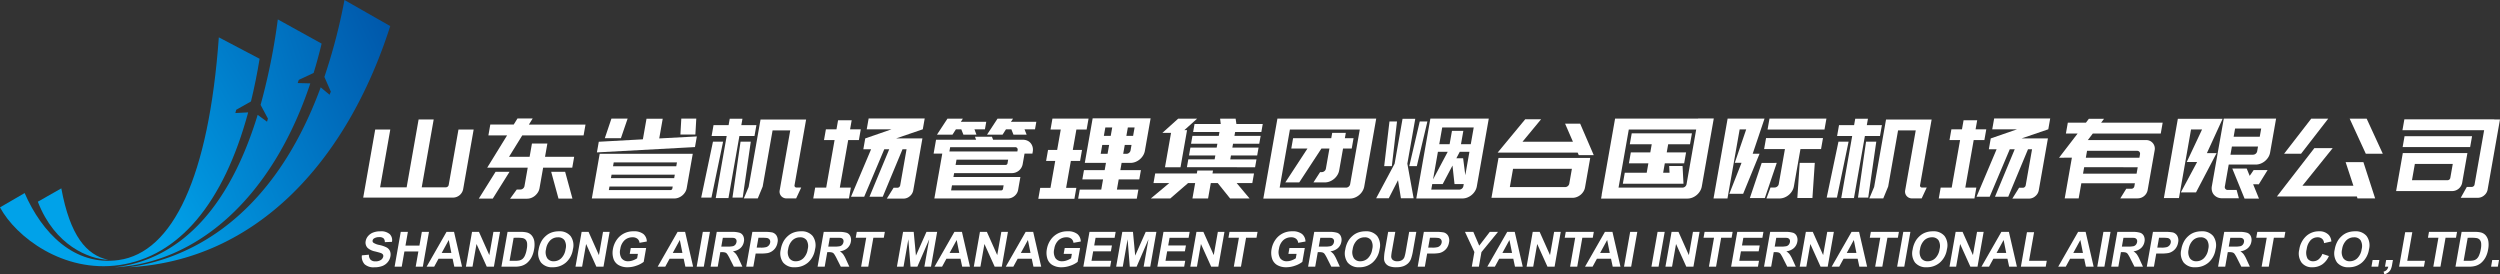
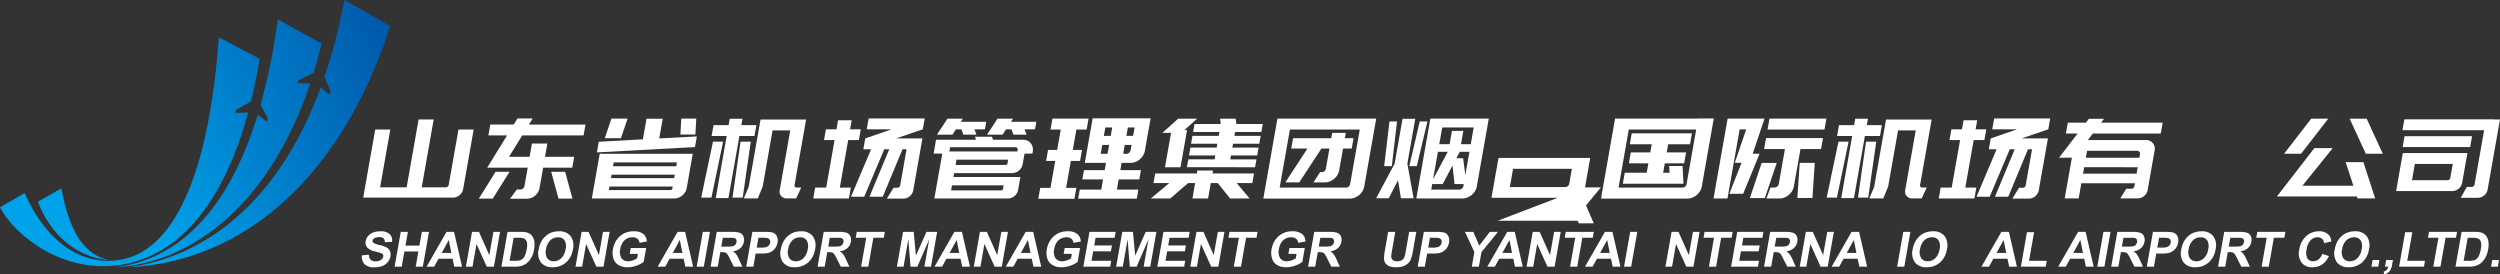
<svg xmlns="http://www.w3.org/2000/svg" xmlns:xlink="http://www.w3.org/1999/xlink" width="718" height="78.813" viewBox="0 0 718 78.813">
  <rect x="0" y="0" width="718" height="78.813" fill="#333333" stroke="none" />
  <defs>
    <linearGradient id="linear-gradient" x1="-0.227" y1="0.911" x2="5.085" y2="-1.533" gradientUnits="objectBoundingBox">
      <stop offset="0.3" stop-color="#00a2e9" />
      <stop offset="1" stop-color="#0057aa" />
    </linearGradient>
    <linearGradient id="linear-gradient-2" x1="0.026" y1="0.84" x2="1.538" y2="0.04" xlink:href="#linear-gradient" />
    <linearGradient id="linear-gradient-3" x1="-0.502" y1="0.877" x2="1.391" y2="0.139" xlink:href="#linear-gradient" />
    <linearGradient id="linear-gradient-4" x1="-0.435" y1="0.924" x2="1.065" y2="0.239" xlink:href="#linear-gradient" />
  </defs>
  <g id="组_656" data-name="组 656" transform="translate(-42.511 -24.654)">
    <g id="组_652" data-name="组 652" transform="translate(42.511 24.654)">
      <g id="组_651" data-name="组 651">
        <path id="路径_643" data-name="路径 643" d="M60.12,78.738l-6.741,3.834c4.857,12.62,14.682,16.476,20.248,16.694C67.3,97.926,62.63,92.32,60.12,78.738Z" transform="translate(-42.511 -24.642)" fill="url(#linear-gradient)" />
        <path id="路径_644" data-name="路径 644" d="M110.109,57.119l.242-.933,4.24-2.394q1.42-5.8,2.481-12.255l-11.711-6.157C102.475,75.385,92.2,97.148,76.6,99.34c-12.775,1.8-22.033-7.808-27.014-19.239l-7.073,4.112c4.569,8.5,18.2,18.894,34.287,16.564,17.054-2.469,29.911-17.7,36.987-43.849Z" transform="translate(-42.511 -24.654)" fill="url(#linear-gradient-2)" />
        <path id="路径_645" data-name="路径 645" d="M128.009,48.508l.314-.911,4.257-1.987c.832-2.716,1.6-5.52,2.3-8.431L122.3,30.224a180.552,180.552,0,0,1-4.947,24.555l2.109,3.942-.261.887-2.687-1.971c-9.589,31.376-25.9,42.048-41.182,43.807,23.056-1.248,45.021-19.018,56.3-52.844Z" transform="translate(-42.511 -24.654)" fill="url(#linear-gradient-3)" />
        <path id="路径_646" data-name="路径 646" d="M141.445,24.654a164.8,164.8,0,0,1-5.767,22.092l1.848,4.228-.367.891-2.543-2.127c-15.5,42.162-42.954,50.017-55.168,51.673,36.893-1.933,62.792-30.692,75.139-69.265Z" transform="translate(-42.511 -24.654)" fill="url(#linear-gradient-4)" />
      </g>
    </g>
    <g id="组_653" data-name="组 653" transform="translate(146.824 58.647)">
      <path id="路径_647" data-name="路径 647" d="M151.154,81.4h-4.33l.523-2.96,2.924-16.582h4.33l-2.924,16.582H159.3l3.433-19.478h4.331l-3.434,19.478h6.949a.755.755,0,0,0,.521-.207.8.8,0,0,0,.275-.461l2.807-15.914h4.362L175.524,79.01a3,3,0,0,1-2.845,2.387H151.154Z" transform="translate(-146.824 -58.64)" fill="#fff" />
      <path id="路径_648" data-name="路径 648" d="M184.036,81.683h-4.007l4.817-7.7h4.007Zm11.459-23.01-1.084,1.75h16.256l-.55,3.119H192.5l-3.8,6.143h5.914l.674-3.82h4.428l-.674,3.82h8.37l-.55,3.119H198.5l-1.038,5.888a3.283,3.283,0,0,1-.45,1.178,4.292,4.292,0,0,1-.815.955,3.716,3.716,0,0,1-1.084.652,3.347,3.347,0,0,1-1.222.238h-4.88l1.92-2.641h1.034a1.162,1.162,0,0,0,.761-.286,1.2,1.2,0,0,0,.421-.733l.925-5.251H182.436l5.705-9.262h-5.365l.084-.477.376-2.133.089-.509h6.723l1.084-1.75Zm11.423,23.01H202.91l-2.1-7.7h4.008Z" transform="translate(-146.824 -58.64)" fill="#fff" />
      <path id="路径_649" data-name="路径 649" d="M239.737,78.66a3.263,3.263,0,0,1-.449,1.178,3.969,3.969,0,0,1-.812.939,3.889,3.889,0,0,1-1.082.637,3.347,3.347,0,0,1-1.222.238H212.483l2.261-12.826h26.728Zm-25.254-13.3,12.664-.7,1.044-5.92h4.653l-1,5.665,10.8-.573-.538,3.055-28.161,1.529Zm8.284-6.652-1.932,5.633h-4.621l1.9-5.633Zm12.248,20.529a.555.555,0,0,0,.607-.51l.09-.508H217.549l-.18,1.018Zm1.3-4.424H218.15l-.175.987h18.164Zm-17.54-3.533-.2,1.114h18.163l.2-1.114Zm23.449-7.988h-4.3l.259-4.584h4.3Z" transform="translate(-146.824 -58.64)" fill="#fff" />
      <path id="路径_650" data-name="路径 650" d="M246.818,81.4h-2.942l3.384-16.072h2.908Zm.6-20.814h4.33l.326-1.847h3.653l-.326,1.847h4.331l-.55,3.118H254.85l-3.143,17.824h-3.652L251.2,63.7h-4.33Zm7.761,4.742h2.94L255.8,81.4h-2.941Zm13.254,16.3a1.992,1.992,0,0,1-1.592-.685,1.949,1.949,0,0,1-.411-1.7l3.024-17.155h-5.074l-2.845,16.137-1.408,3.405h-4.008l1.386-3.279,3.418-19.382H274.01l-3.327,18.874a.53.53,0,0,0,.126.477.608.608,0,0,0,.467.192H272.6l-1.454,3.118h-2.715Z" transform="translate(-146.806 -58.64)" fill="#fff" />
      <path id="路径_651" data-name="路径 651" d="M283.681,78.533h3.168l-.55,3.119H276.054l.55-3.119h3.167l2.408-13.654h-3.038l.544-3.087h3.038l.461-2.611h3.91l-.461,2.611h3.07l-.544,3.087h-3.07ZM306.954,64.4h.452l-2.627,14.9a2.811,2.811,0,0,1-.991,1.686,2.731,2.731,0,0,1-1.821.7h-4.783l1.939-3.118h1.1a.755.755,0,0,0,.521-.207.851.851,0,0,0,.282-.493L302.85,67.52h-1.164L296.02,81.142h-3.814l5.666-13.622H296.45l-5.763,13.622H286.9l5.764-13.622h-2.23l.549-3.119,7.539-2.609h-7.111l.55-3.119h16.1l-.55,3.119h-.032L299.844,64.4h7.11Z" transform="translate(-146.8 -58.64)" fill="#fff" />
      <path id="路径_652" data-name="路径 652" d="M336.264,64.783a3.058,3.058,0,0,1,1.294.27,2.624,2.624,0,0,1,.953.734,2.888,2.888,0,0,1,.536,1.081,3.042,3.042,0,0,1,.042,1.321l-.1.573h-2.261l-.309,1.75-.242,1.368a3.137,3.137,0,0,1-2.959,2.483H316.509l-.2,1.114h19.229l-.084.478-.337,1.91-.235,1.337a2.749,2.749,0,0,1-.363.955,3.125,3.125,0,0,1-.671.778,3.077,3.077,0,0,1-.9.526,2.857,2.857,0,0,1-1.02.191h-21.1l.41-2.323.258-1.464.421-2.388.2-1.114.416-2.356.264-1.5.309-1.75h-2.489l.7-3.979H322.82l-.333-.859h4.879l.333.859Zm-10.913-2.991h-3.006l.571,1.528h-3.749l-.6-1.528h-1.551l-.981,1.528h-4.46l3.006-4.584h4.428l-.577.892h7.3Zm-9.985,5.124-.218,1.241h19.52l.072-.413a.672.672,0,0,0-.694-.828h-18.68Zm.526,10.949-.258,1.464H329.95a.555.555,0,0,0,.607-.509l.169-.955Zm16.13-7.353H317.188l-.264,1.5H331.24a.555.555,0,0,0,.608-.508Zm1.4-11.776-.609.892h7.3l-.381,2.164h-3.006l.6,1.528h-3.781l-.6-1.528h-1.55l-.981,1.528h-4.46l3.006-4.584Z" transform="translate(-146.794 -58.64)" fill="#fff" />
      <path id="路径_653" data-name="路径 653" d="M344.737,58.7h10.375l-.556,3.151h-2.942l-1.033,5.856h2.651l-.556,3.151h-2.65L348.662,78.6H351.6l-.556,3.151H340.674l.556-3.151h2.94l1.363-7.734h-2.617l.556-3.151h2.617l1.033-5.856h-2.94Zm24.221,23.011H352.12l.46-2.61h6.173l.517-2.928h-5.948l.472-2.673h5.946l.366-2.069h-6.077l2.256-12.795H372.93l-1.639,9.294a3.92,3.92,0,0,1-.515,1.368,4.506,4.506,0,0,1-2.219,1.863,3.942,3.942,0,0,1-1.438.27H364.6l-.365,2.069h5.914l-.471,2.673h-5.914l-.517,2.928h6.173Zm-8.392-12.889.449-2.547h-1.972l-.449,2.547Zm-.636-7.575-.427,2.418h1.972l.427-2.418Zm7.516,5.028h-1.939l-.449,2.547h.937a1.158,1.158,0,0,0,.762-.287,1.2,1.2,0,0,0,.42-.732Zm.887-5.028h-1.939l-.427,2.418h1.939Z" transform="translate(-146.788 -58.64)" fill="#fff" />
      <path id="路径_654" data-name="路径 654" d="M390.7,74.46H402.62l-.488,2.768H397.64l3.712,4.424h-5.591l-3.551-4.424h-2l-.78,4.424h-4.492l.78-4.424h-2.036l-5.111,4.424h-5.591l5.3-4.424h-4.524l.488-2.768H386.2l.146-.829h4.492Zm-4.434-15.724-3.649,3.278h.776l-1.88,10.662h-4.46l1.739-9.866H376.3l4.532-4.074Zm11.3,1.528h7.562l-.4,2.291h-7.529l-.2,1.114h7.53l-.4,2.259h-7.53l-.2,1.116h7.53l-.4,2.258H396l-.2,1.115h7.53l-.4,2.259H383.35l.4-2.259h7.563l.2-1.115h-7.562l.4-2.258H391.9l.2-1.116h-7.563l.4-2.259H392.5l.2-1.114h-7.562l.4-2.291h7.531l-.183-1.528h4.46Z" transform="translate(-146.782 -58.64)" fill="#fff" />
      <path id="路径_655" data-name="路径 655" d="M409.425,81.683h-4.136L409.341,58.7h28.375l-3.435,19.479a3.9,3.9,0,0,1-.516,1.368,4.509,4.509,0,0,1-2.218,1.863,3.957,3.957,0,0,1-1.438.269H409.425Zm.556-3.15h19.035a1.2,1.2,0,0,0,.794-.286,1.15,1.15,0,0,0,.414-.7l2.768-15.692H412.923ZM428.186,67.3l-1.1,6.238a3.93,3.93,0,0,1-.516,1.369,4.516,4.516,0,0,1-2.219,1.861,3.909,3.909,0,0,1-1.437.271h-3.233l1.912-2.959h.454a1.205,1.205,0,0,0,.793-.287,1.163,1.163,0,0,0,.415-.7l1.021-5.792h-2.3l-6.372,9.739H411.6l6.37-9.739H413.32l.521-2.961H424.8l.269-1.527h3.91l-.269,1.527H431.2l-.522,2.961Z" transform="translate(-146.776 -58.64)" fill="#fff" />
      <path id="路径_656" data-name="路径 656" d="M448.451,81.588H444.8l-.831-5.188-2.66,5.188h-3.619l5.306-9.93,2.272-12.891h3.653l-2.273,12.891Zm-8.456-9.23,1.518-12.826h2.165l-1.486,12.826Zm9.372,0H447.2l3.005-12.826h2.2ZM453.262,58.7h16.773l-3.43,19.447a3.948,3.948,0,0,1-.515,1.369,4.527,4.527,0,0,1-2.219,1.861,3.942,3.942,0,0,1-1.438.271H449.216Zm8.3,20.4a1.224,1.224,0,0,0,1.176-.985l.107-.606h-2.651l-.581-5.315L456.8,77.514h-3.005l-.281,1.591Zm-3.321-10.852h-2.812l-1.4,7.924Zm-1.577-7-.848,4.805h2.973l.674-3.818h3.264l-.673,3.818h2.811l.848-4.805Zm7.814,7h-2.779l-.973,1.845h1.94l.628,4.87Z" transform="translate(-146.77 -58.64)" fill="#fff" />
-       <path id="路径_657" data-name="路径 657" d="M497.673,78.469a3.311,3.311,0,0,1-.451,1.178,3.964,3.964,0,0,1-.811.939,3.9,3.9,0,0,1-1.082.636,3.324,3.324,0,0,1-1.222.239H470.8l.544-3.087.926-5.251.067-.382L472.825,70h26.34l-.011.063-.539,3.056Zm-25.1-9.994,7.927-9.58h4.556l-5.341,6.461H494.2l-2.252-5.188h4.33l3.9,9.04h-4.3l-.324-.733H472.578ZM493.9,73.123h-16.9l-.926,5.251h15.9a1.15,1.15,0,0,0,.762-.288,1.191,1.191,0,0,0,.42-.731Z" transform="translate(-146.765 -58.64)" fill="#fff" />
+       <path id="路径_657" data-name="路径 657" d="M497.673,78.469a3.311,3.311,0,0,1-.451,1.178,3.964,3.964,0,0,1-.811.939,3.9,3.9,0,0,1-1.082.636,3.324,3.324,0,0,1-1.222.239H470.8l.544-3.087.926-5.251.067-.382L472.825,70h26.34l-.011.063-.539,3.056Zh4.556l-5.341,6.461H494.2l-2.252-5.188h4.33l3.9,9.04h-4.3l-.324-.733H472.578ZM493.9,73.123h-16.9l-.926,5.251h15.9a1.15,1.15,0,0,0,.762-.288,1.191,1.191,0,0,0,.42-.731Z" transform="translate(-146.765 -58.64)" fill="#fff" />
      <path id="路径_658" data-name="路径 658" d="M510.789,58.7h19.358l.005-.031h4.492l-3.439,19.51a3.925,3.925,0,0,1-.517,1.368,4.506,4.506,0,0,1-2.219,1.863,3.948,3.948,0,0,1-1.437.269H502.276l.2-1.113h-.031L506.3,58.7h4.492Zm-.556,3.151-2.941,16.678h18.356a1.16,1.16,0,0,0,.762-.286,1.2,1.2,0,0,0,.42-.733l2.761-15.659Zm5.147,12.413.477-2.706h-5.591l.556-3.15h5.591l.409-2.324h-6.3l.556-3.15h17.29l-.556,3.15h-6.269l-.409,2.324h5.558l-.556,3.15h-5.558l-.478,2.706h1.842l-.109-1.942h3.845l.267,5.093h-17.42l.555-3.151Z" transform="translate(-146.759 -58.64)" fill="#fff" />
      <path id="路径_659" data-name="路径 659" d="M542.623,58.7h6.593l-3.4,10.09h1.972l-4.715,11.521H539.1l3.51-8.911h-1.939l3.273-9.581h-1.875l-3.5,19.829h-4.007L538.616,58.7h4.007Zm10.1,12.731L549.3,81.525H545l3.4-10.09Zm12.724-3.978h-5.914l-1.886,10.694a3.948,3.948,0,0,1-.515,1.369,4.516,4.516,0,0,1-.957,1.113,4.424,4.424,0,0,1-1.262.748,3.943,3.943,0,0,1-1.438.271h-3.717l1.17-3.15h1.163a1.227,1.227,0,0,0,.779-.287,1.133,1.133,0,0,0,.429-.7l1.774-10.057h-5.979l.556-3.151H566ZM550.638,58.7h16.353l-.556,3.151H550.083Zm12.328,22.821h-4.33l.681-10.09h4.33Z" transform="translate(-146.753 -58.64)" fill="#fff" />
      <path id="路径_660" data-name="路径 660" d="M570,81.4h-2.942l3.384-16.072h2.908Zm.6-20.814h4.33l.326-1.847h3.653l-.326,1.847h4.331l-.55,3.118h-4.331l-3.143,17.824H571.24L574.383,63.7h-4.331Zm7.761,4.742h2.94L578.987,81.4h-2.941Zm13.254,16.3a1.992,1.992,0,0,1-1.592-.685,1.952,1.952,0,0,1-.411-1.7l3.024-17.155h-5.074l-2.845,16.137-1.408,3.405H579.3l1.386-3.279,3.418-19.382H597.2l-3.327,18.874a.53.53,0,0,0,.126.477.608.608,0,0,0,.467.192h1.325l-1.454,3.118h-2.715Z" transform="translate(-146.747 -58.64)" fill="#fff" />
      <path id="路径_661" data-name="路径 661" d="M606.865,78.533h3.168l-.55,3.119H599.238l.55-3.119h3.167l2.408-13.654h-3.038l.544-3.087h3.038l.46-2.611h3.91l-.46,2.611h3.07l-.544,3.087h-3.07ZM630.138,64.4h.453l-2.627,14.9a2.817,2.817,0,0,1-.992,1.686,2.731,2.731,0,0,1-1.821.7h-4.783l1.94-3.118h1.1a.752.752,0,0,0,.52-.207.857.857,0,0,0,.282-.493l1.824-10.345H624.87L619.2,81.142H615.39l5.666-13.622h-1.422l-5.763,13.622H610.09l5.763-13.622h-2.23l.55-3.119,7.538-2.609H614.6l.55-3.119h16.095l-.55,3.119h-.032L623.028,64.4h7.11Z" transform="translate(-146.741 -58.64)" fill="#fff" />
      <path id="路径_662" data-name="路径 662" d="M633.783,69.939,639.111,63H635.75l.549-3.12H641.5l.842-1.115h4.363l-.843,1.115h17.679l-.55,3.12H643.474l-1.429,1.877H658.72a2.455,2.455,0,0,1,2.51,2.992L659.356,78.5l-.129.731a2.927,2.927,0,0,1-2.844,2.387h-5.009l1.716-2.769h1.519a.761.761,0,0,0,.521-.207.85.85,0,0,0,.281-.493l.151-.859H640.179l-.763,4.328h-4.008l2.059-11.681Zm22.267,4.584.327-1.847H640.993l-.326,1.847Zm-14.227-6.558-.348,1.974h15.384l.168-.955a.854.854,0,0,0-.161-.731.821.821,0,0,0-.661-.288Z" transform="translate(-146.735 -58.64)" fill="#fff" />
-       <path id="路径_663" data-name="路径 663" d="M668.2,81.525h-4.33l4.013-22.758H680.74l-4.519,9.867H679L673.1,79.9H668.74l4.673-8.722H670.44l4.4-9.357h-3.168ZM684.824,58.7H696.1l-1.718,9.74a3.8,3.8,0,0,1-.512,1.352,4.553,4.553,0,0,1-.953,1.1,4.5,4.5,0,0,1-1.264.748,3.909,3.909,0,0,1-1.437.271h-7.724l-1.107,6.27a.86.86,0,0,0,.162.732.822.822,0,0,0,.662.287h2.552l.647,2.386h-4.849a3.123,3.123,0,0,1-1.326-.27,2.939,2.939,0,0,1-.985-.732,2.624,2.624,0,0,1-.567-1.1,3.226,3.226,0,0,1-.033-1.368L681.075,58.7h3.749Zm4.666,10.377a1.226,1.226,0,0,0,1.176-.988l.241-1.368h-7.5l-.415,2.356Zm1.637,8.5H689.51l1.667,4.1h-4.136l-3.52-8.624h4.137l.856,2.1,1.133-1.655h4.007Zm-6.809-16.009-.415,2.355h7.5l.415-2.355Z" transform="translate(-146.717 -58.64)" fill="#fff" />
      <path id="路径_664" data-name="路径 664" d="M721.174,71.212l3.368,10.408h-5.074l-.163-.541H696.327L707.079,67.2h5.267l-8.688,10.79H718.3l-2.231-6.78Zm-17.9-2.418H698.4l7.784-10.058h4.88Zm18.838-10.058,4.625,10.058h-4.88l-4.626-10.058Z" transform="translate(-146.717 -58.64)" fill="#fff" />
      <path id="路径_665" data-name="路径 665" d="M751.044,68.6l-.1.573L749.669,76.4l-.135.765a2.929,2.929,0,0,1-2.807,2.355H730.568L732.493,68.6h18.551Zm-18.106-9.675H758.76l0,.032H760.4l-3.418,19.382-.129.733a2.769,2.769,0,0,1-1.012,1.7,2.813,2.813,0,0,1-1.833.684h-4.879l1.745-3.12h1.389a.844.844,0,0,0,.534-.19.75.75,0,0,0,.294-.478l2.756-15.626H732.388Zm18.894,7.956H732.441l.55-3.119h19.391ZM745.338,76.4a.792.792,0,0,0,.519-.19.783.783,0,0,0,.277-.479l.707-4.009H735.95l-.825,4.678Z" transform="translate(-146.717 -58.64)" fill="#fff" />
    </g>
    <g id="组_654" data-name="组 654" transform="translate(146.435 91.083)">
      <path id="路径_666" data-name="路径 666" d="M146.444,97.978l2.026-.191a1.986,1.986,0,0,0,.474,1.451,1.91,1.91,0,0,0,1.4.464,2.641,2.641,0,0,0,1.564-.412,1.522,1.522,0,0,0,.671-.964.8.8,0,0,0-.1-.6,1.351,1.351,0,0,0-.66-.432q-.339-.123-1.563-.436a4.614,4.614,0,0,1-2.136-.987,2.2,2.2,0,0,1-.58-2.01,3.025,3.025,0,0,1,.691-1.427,3.515,3.515,0,0,1,1.445-1.011,5.607,5.607,0,0,1,2.057-.348,3.746,3.746,0,0,1,2.727.824,2.456,2.456,0,0,1,.626,2.2l-2.063.088a1.413,1.413,0,0,0-.369-1.106,1.818,1.818,0,0,0-1.237-.338,2.675,2.675,0,0,0-1.46.361.9.9,0,0,0-.435.62.643.643,0,0,0,.2.606A4.561,4.561,0,0,0,151.48,95a8.488,8.488,0,0,1,2.083.718,2.2,2.2,0,0,1,.942,1.015,2.713,2.713,0,0,1,.124,1.591,3.466,3.466,0,0,1-.767,1.607,3.7,3.7,0,0,1-1.567,1.114,6.334,6.334,0,0,1-2.27.364,3.833,3.833,0,0,1-2.8-.875A3.182,3.182,0,0,1,146.444,97.978Z" transform="translate(-146.435 -91.071)" fill="#fff" />
      <path id="路径_667" data-name="路径 667" d="M155.845,101.227l1.761-9.985h2.048l-.693,3.931h4.011l.693-3.931h2.047l-1.761,9.985H161.9l.771-4.366h-4.012l-.77,4.366Z" transform="translate(-146.435 -91.071)" fill="#fff" />
      <path id="路径_668" data-name="路径 668" d="M175.211,101.227h-2.226L172.5,98.96h-4.053l-1.237,2.267h-2.172l5.71-9.985h2.165Zm-3.073-3.951-.743-3.705-2.023,3.705Z" transform="translate(-146.435 -91.071)" fill="#fff" />
      <path id="路径_669" data-name="路径 669" d="M176.318,101.227l1.76-9.985h1.992l2.974,6.668,1.176-6.668h1.9l-1.76,9.985h-2.054l-2.94-6.512-1.148,6.512Z" transform="translate(-146.435 -91.071)" fill="#fff" />
      <path id="路径_670" data-name="路径 670" d="M188.279,91.242h3.743a7.029,7.029,0,0,1,1.9.19,2.7,2.7,0,0,1,1.366.92,3.525,3.525,0,0,1,.683,1.618,7.018,7.018,0,0,1-.084,2.36,7.3,7.3,0,0,1-.686,2.125,5.633,5.633,0,0,1-1.4,1.764,4.479,4.479,0,0,1-1.579.8,6.646,6.646,0,0,1-1.85.212h-3.852Zm1.75,1.689-1.166,6.615h1.529a5.868,5.868,0,0,0,1.255-.1,2.33,2.33,0,0,0,.9-.415,2.7,2.7,0,0,0,.706-.964,7.171,7.171,0,0,0,.529-1.828,5.8,5.8,0,0,0,.106-1.779,1.845,1.845,0,0,0-.41-.967,1.589,1.589,0,0,0-.865-.469,9.05,9.05,0,0,0-1.664-.1Z" transform="translate(-146.435 -91.071)" fill="#fff" />
      <path id="路径_671" data-name="路径 671" d="M197.21,96.3a7.142,7.142,0,0,1,.915-2.562,6.055,6.055,0,0,1,1.186-1.368,5,5,0,0,1,1.469-.9,6.189,6.189,0,0,1,2.255-.4,4.04,4.04,0,0,1,3.345,1.37,4.578,4.578,0,0,1,.674,3.808,6.256,6.256,0,0,1-2,3.783,5.622,5.622,0,0,1-3.81,1.365,4.06,4.06,0,0,1-3.358-1.358A4.5,4.5,0,0,1,197.21,96.3Zm2.121-.069a3.309,3.309,0,0,0,.343,2.571,2.166,2.166,0,0,0,1.865.876,3.088,3.088,0,0,0,2.162-.869,4.5,4.5,0,0,0,1.244-2.605,3.336,3.336,0,0,0-.312-2.561,2.177,2.177,0,0,0-1.881-.845,3.12,3.12,0,0,0-2.191.856A4.446,4.446,0,0,0,199.331,96.227Z" transform="translate(-146.435 -91.071)" fill="#fff" />
      <path id="路径_672" data-name="路径 672" d="M207.795,101.227l1.761-9.985h1.991l2.975,6.668,1.175-6.668h1.9l-1.761,9.985h-2.054l-2.939-6.512-1.148,6.512Z" transform="translate(-146.435 -91.071)" fill="#fff" />
      <path id="路径_673" data-name="路径 673" d="M223.368,97.556l.3-1.682h4.412l-.7,3.977a6.957,6.957,0,0,1-2.055,1.08,7.545,7.545,0,0,1-2.555.466,4.991,4.991,0,0,1-2.657-.656,3.282,3.282,0,0,1-1.446-1.881,5.594,5.594,0,0,1-.126-2.66,6.618,6.618,0,0,1,1.153-2.772,5.737,5.737,0,0,1,2.271-1.859,5.885,5.885,0,0,1,2.516-.5,4.284,4.284,0,0,1,2.812.78,2.85,2.85,0,0,1,.986,2.156l-2.1.374a1.686,1.686,0,0,0-.6-1.161,2.14,2.14,0,0,0-1.4-.426,3.311,3.311,0,0,0-2.282.838,4.183,4.183,0,0,0-1.23,2.487,3.475,3.475,0,0,0,.332,2.667,2.248,2.248,0,0,0,1.946.888,3.927,3.927,0,0,0,1.334-.249,5.582,5.582,0,0,0,1.216-.6l.223-1.267Z" transform="translate(-146.435 -91.071)" fill="#fff" />
      <path id="路径_674" data-name="路径 674" d="M241.574,101.227h-2.226l-.486-2.267h-4.053l-1.237,2.267H231.4l5.71-9.985h2.165ZM238.5,97.276l-.744-3.705-2.023,3.705Z" transform="translate(-146.435 -91.071)" fill="#fff" />
      <path id="路径_675" data-name="路径 675" d="M242.6,101.227l1.761-9.985h2.046l-1.76,9.985Z" transform="translate(-146.435 -91.071)" fill="#fff" />
      <path id="路径_676" data-name="路径 676" d="M246.6,101.227l1.76-9.985h4.31a7.023,7.023,0,0,1,2.314.268,1.811,1.811,0,0,1,1.011.957,2.587,2.587,0,0,1,.165,1.574,3.19,3.19,0,0,1-1,1.856,3.926,3.926,0,0,1-2.169.924,3.657,3.657,0,0,1,.949.837,8.964,8.964,0,0,1,.879,1.621l.9,1.948H253.27l-1.1-2.173a11.073,11.073,0,0,0-.821-1.468,1.222,1.222,0,0,0-.542-.415,3.19,3.19,0,0,0-1.011-.112h-.415l-.734,4.168Zm3.064-5.762h1.514a8.251,8.251,0,0,0,1.862-.123,1.421,1.421,0,0,0,.649-.421,1.543,1.543,0,0,0,.339-.75,1.054,1.054,0,0,0-.13-.815,1.021,1.021,0,0,0-.7-.391q-.243-.034-1.488-.034h-1.6Z" transform="translate(-146.435 -91.071)" fill="#fff" />
      <path id="路径_677" data-name="路径 677" d="M256.824,101.227l1.761-9.985h3.285a11.755,11.755,0,0,1,2.409.149,2.106,2.106,0,0,1,1.287.978,2.758,2.758,0,0,1,.245,1.944,3.737,3.737,0,0,1-.611,1.547,3.562,3.562,0,0,1-1.035.983,3.621,3.621,0,0,1-1.145.475,12.365,12.365,0,0,1-2.148.142h-1.335l-.665,3.767Zm3.511-8.3-.5,2.833h1.12a5.692,5.692,0,0,0,1.645-.156,1.715,1.715,0,0,0,.727-.491,1.572,1.572,0,0,0,.369-.776,1.118,1.118,0,0,0-.167-.9,1.144,1.144,0,0,0-.745-.443,9.779,9.779,0,0,0-1.462-.068Z" transform="translate(-146.435 -91.071)" fill="#fff" />
      <path id="路径_678" data-name="路径 678" d="M266.727,96.3a7.143,7.143,0,0,1,.916-2.562,6.051,6.051,0,0,1,1.185-1.368,5.018,5.018,0,0,1,1.47-.9,6.189,6.189,0,0,1,2.255-.4,4.037,4.037,0,0,1,3.344,1.37,4.575,4.575,0,0,1,.674,3.808,6.255,6.255,0,0,1-2,3.783,5.625,5.625,0,0,1-3.811,1.365,4.059,4.059,0,0,1-3.357-1.358A4.5,4.5,0,0,1,266.727,96.3Zm2.122-.069a3.309,3.309,0,0,0,.342,2.571,2.168,2.168,0,0,0,1.865.876,3.085,3.085,0,0,0,2.162-.869,4.5,4.5,0,0,0,1.245-2.605,3.341,3.341,0,0,0-.312-2.561,2.179,2.179,0,0,0-1.882-.845,3.117,3.117,0,0,0-2.19.856A4.439,4.439,0,0,0,268.849,96.227Z" transform="translate(-146.413 -91.071)" fill="#fff" />
      <path id="路径_679" data-name="路径 679" d="M277.3,101.227l1.761-9.985h4.309a7.023,7.023,0,0,1,2.314.268,1.811,1.811,0,0,1,1.011.957,2.58,2.58,0,0,1,.165,1.574,3.19,3.19,0,0,1-1,1.856,3.926,3.926,0,0,1-2.168.924,3.668,3.668,0,0,1,.948.837,8.955,8.955,0,0,1,.88,1.621l.894,1.948h-2.448l-1.1-2.173a11.234,11.234,0,0,0-.82-1.468,1.233,1.233,0,0,0-.542-.415,3.194,3.194,0,0,0-1.011-.112h-.415l-.735,4.168Zm3.064-5.762h1.515a8.24,8.24,0,0,0,1.861-.123,1.416,1.416,0,0,0,.649-.421,1.525,1.525,0,0,0,.339-.75,1.054,1.054,0,0,0-.13-.815,1.02,1.02,0,0,0-.7-.391q-.243-.034-1.489-.034h-1.6Z" transform="translate(-146.412 -91.071)" fill="#fff" />
      <path id="路径_680" data-name="路径 680" d="M289.8,101.227l1.463-8.3h-3.008l.3-1.689h8.057l-.3,1.689h-3l-1.463,8.3Z" transform="translate(-146.41 -91.071)" fill="#fff" />
      <path id="路径_681" data-name="路径 681" d="M300.08,101.227l1.761-9.985H304.9l.64,6.811,3.02-6.811h3.071l-1.761,9.985h-1.9l1.386-7.86-3.4,7.86h-1.971l-.619-7.86-1.386,7.86Z" transform="translate(-146.407 -91.071)" fill="#fff" />
      <path id="路径_682" data-name="路径 682" d="M321.051,101.227h-2.227l-.485-2.267h-4.053l-1.237,2.267h-2.172l5.71-9.985h2.165Zm-3.073-3.951-.743-3.705-2.023,3.705Z" transform="translate(-146.406 -91.071)" fill="#fff" />
      <path id="路径_683" data-name="路径 683" d="M322.158,101.227l1.761-9.985h1.991l2.975,6.668,1.176-6.668h1.9l-1.761,9.985h-2.053l-2.94-6.512-1.148,6.512Z" transform="translate(-146.404 -91.071)" fill="#fff" />
      <path id="路径_684" data-name="路径 684" d="M341.51,101.227h-2.227L338.8,98.96h-4.053l-1.237,2.267h-2.172l5.71-9.985h2.165Zm-3.073-3.951-.743-3.705-2.023,3.705Z" transform="translate(-146.402 -91.071)" fill="#fff" />
      <path id="路径_685" data-name="路径 685" d="M347.961,97.556l.3-1.682h4.412l-.7,3.977a6.937,6.937,0,0,1-2.054,1.08,7.545,7.545,0,0,1-2.555.466,5,5,0,0,1-2.658-.656,3.28,3.28,0,0,1-1.445-1.881,5.593,5.593,0,0,1-.126-2.66,6.618,6.618,0,0,1,1.153-2.772,5.738,5.738,0,0,1,2.271-1.859,5.885,5.885,0,0,1,2.516-.5,4.286,4.286,0,0,1,2.812.78,2.85,2.85,0,0,1,.986,2.156l-2.1.374a1.69,1.69,0,0,0-.6-1.161,2.143,2.143,0,0,0-1.4-.426,3.311,3.311,0,0,0-2.281.838,4.177,4.177,0,0,0-1.23,2.487,3.47,3.47,0,0,0,.332,2.667,2.248,2.248,0,0,0,1.946.888,3.927,3.927,0,0,0,1.334-.249,5.583,5.583,0,0,0,1.216-.6l.223-1.267Z" transform="translate(-146.4 -91.071)" fill="#fff" />
      <path id="路径_686" data-name="路径 686" d="M353.613,101.227l1.761-9.985h7.519l-.3,1.689h-5.471l-.39,2.213h5.09l-.3,1.683h-5.09l-.479,2.719h5.664l-.3,1.681Z" transform="translate(-146.398 -91.071)" fill="#fff" />
      <path id="路径_687" data-name="路径 687" d="M363.034,101.227l1.761-9.985h3.064l.639,6.811,3.02-6.811h3.071l-1.761,9.985h-1.9l1.386-7.86-3.4,7.86h-1.97l-.62-7.86-1.386,7.86Z" transform="translate(-146.396 -91.071)" fill="#fff" />
      <path id="路径_688" data-name="路径 688" d="M374.861,101.227l1.76-9.985h7.519l-.3,1.689h-5.471l-.39,2.213h5.09l-.3,1.683h-5.09l-.479,2.719h5.664l-.3,1.681Z" transform="translate(-146.394 -91.071)" fill="#fff" />
      <path id="路径_689" data-name="路径 689" d="M384.33,101.227l1.761-9.985h1.991l2.975,6.668,1.176-6.668h1.9l-1.761,9.985H390.32l-2.94-6.512-1.148,6.512Z" transform="translate(-146.393 -91.071)" fill="#fff" />
      <path id="路径_690" data-name="路径 690" d="M396.82,101.227l1.463-8.3h-3.007l.3-1.689h8.058l-.3,1.689h-3l-1.463,8.3Z" transform="translate(-146.391 -91.071)" fill="#fff" />
      <path id="路径_691" data-name="路径 691" d="M412.491,97.556l.3-1.682H417.2l-.7,3.977a6.957,6.957,0,0,1-2.055,1.08,7.545,7.545,0,0,1-2.555.466,5,5,0,0,1-2.658-.656,3.285,3.285,0,0,1-1.445-1.881,5.593,5.593,0,0,1-.126-2.66,6.618,6.618,0,0,1,1.153-2.772,5.738,5.738,0,0,1,2.271-1.859,5.884,5.884,0,0,1,2.515-.5,4.287,4.287,0,0,1,2.813.78,2.85,2.85,0,0,1,.986,2.156l-2.1.374a1.691,1.691,0,0,0-.6-1.161,2.142,2.142,0,0,0-1.4-.426,3.311,3.311,0,0,0-2.282.838,4.177,4.177,0,0,0-1.23,2.487,3.47,3.47,0,0,0,.332,2.667,2.248,2.248,0,0,0,1.946.888,3.927,3.927,0,0,0,1.334-.249,5.583,5.583,0,0,0,1.216-.6l.223-1.267Z" transform="translate(-146.389 -91.071)" fill="#fff" />
      <path id="路径_692" data-name="路径 692" d="M418.15,101.227l1.761-9.985h4.309a7.034,7.034,0,0,1,2.315.268,1.811,1.811,0,0,1,1.011.957,2.6,2.6,0,0,1,.165,1.574,3.19,3.19,0,0,1-1,1.856,3.929,3.929,0,0,1-2.169.924,3.691,3.691,0,0,1,.949.837,9.031,9.031,0,0,1,.879,1.621l.894,1.948h-2.448l-1.1-2.173a11.11,11.11,0,0,0-.82-1.468,1.233,1.233,0,0,0-.542-.415,3.194,3.194,0,0,0-1.011-.112h-.415l-.735,4.168Zm3.065-5.762h1.514a8.251,8.251,0,0,0,1.862-.123,1.418,1.418,0,0,0,.648-.421,1.536,1.536,0,0,0,.34-.75,1.063,1.063,0,0,0-.13-.815,1.025,1.025,0,0,0-.7-.391q-.243-.034-1.489-.034h-1.6Z" transform="translate(-146.387 -91.071)" fill="#fff" />
-       <path id="路径_693" data-name="路径 693" d="M428.828,96.3a7.142,7.142,0,0,1,.915-2.562,6.075,6.075,0,0,1,1.185-1.368,5.018,5.018,0,0,1,1.47-.9,6.193,6.193,0,0,1,2.255-.4A4.04,4.04,0,0,1,438,92.441a4.582,4.582,0,0,1,.675,3.808,6.262,6.262,0,0,1-2,3.783,5.622,5.622,0,0,1-3.81,1.365,4.056,4.056,0,0,1-3.357-1.358A4.5,4.5,0,0,1,428.828,96.3Zm2.121-.069a3.309,3.309,0,0,0,.343,2.571,2.167,2.167,0,0,0,1.865.876,3.088,3.088,0,0,0,2.162-.869,4.492,4.492,0,0,0,1.244-2.605,3.341,3.341,0,0,0-.311-2.561,2.179,2.179,0,0,0-1.882-.845,3.121,3.121,0,0,0-2.191.856A4.446,4.446,0,0,0,430.949,96.227Z" transform="translate(-146.385 -91.071)" fill="#fff" />
      <path id="路径_694" data-name="路径 694" d="M441.139,91.242h2.048l-.954,5.408a11.319,11.319,0,0,0-.219,1.669,1.31,1.31,0,0,0,.452.983,1.922,1.922,0,0,0,1.288.372,2.381,2.381,0,0,0,1.377-.351,1.756,1.756,0,0,0,.683-.861,12.026,12.026,0,0,0,.389-1.7l.974-5.523h2.048l-.925,5.245a14.442,14.442,0,0,1-.614,2.54,3.519,3.519,0,0,1-.833,1.254,3.926,3.926,0,0,1-1.337.813,5.69,5.69,0,0,1-2,.3,5.235,5.235,0,0,1-2.145-.33,2.461,2.461,0,0,1-1.035-.858,2.272,2.272,0,0,1-.378-1.107,12.005,12.005,0,0,1,.246-2.533Z" transform="translate(-146.383 -91.071)" fill="#fff" />
      <path id="路径_695" data-name="路径 695" d="M449.622,101.227l1.761-9.985h3.285a11.736,11.736,0,0,1,2.408.149,2.1,2.1,0,0,1,1.287.978,2.758,2.758,0,0,1,.245,1.944A3.737,3.737,0,0,1,458,95.86a3.574,3.574,0,0,1-1.035.983,3.617,3.617,0,0,1-1.146.475,12.36,12.36,0,0,1-2.147.142h-1.335l-.664,3.767Zm3.511-8.3-.5,2.833h1.12a5.7,5.7,0,0,0,1.645-.156,1.715,1.715,0,0,0,.727-.491,1.572,1.572,0,0,0,.369-.776,1.118,1.118,0,0,0-.167-.9,1.144,1.144,0,0,0-.745-.443,9.781,9.781,0,0,0-1.461-.068Z" transform="translate(-146.381 -91.071)" fill="#fff" />
      <path id="路径_696" data-name="路径 696" d="M465.156,101.227l.74-4.2L463.2,91.242h2.4l1.69,3.95,3.035-3.95h2.358l-4.751,5.8-.738,4.189Z" transform="translate(-146.379 -91.071)" fill="#fff" />
      <path id="路径_697" data-name="路径 697" d="M479.784,101.227h-2.227l-.486-2.267h-4.053l-1.236,2.267H469.61l5.71-9.985h2.165Zm-3.073-3.951-.744-3.705-2.023,3.705Z" transform="translate(-146.377 -91.071)" fill="#fff" />
      <path id="路径_698" data-name="路径 698" d="M480.891,101.227l1.761-9.985h1.991l2.975,6.668,1.176-6.668h1.9l-1.761,9.985h-2.053l-2.941-6.512-1.147,6.512Z" transform="translate(-146.376 -91.071)" fill="#fff" />
      <path id="路径_699" data-name="路径 699" d="M493.382,101.227l1.461-8.3h-3.007l.3-1.689h8.058l-.3,1.689h-3l-1.463,8.3Z" transform="translate(-146.374 -91.071)" fill="#fff" />
      <path id="路径_700" data-name="路径 700" d="M507.844,101.227h-2.226l-.486-2.267h-4.053l-1.237,2.267h-2.171l5.71-9.985h2.165Zm-3.073-3.951-.743-3.705-2.023,3.705Z" transform="translate(-146.373 -91.071)" fill="#fff" />
      <path id="路径_701" data-name="路径 701" d="M508.869,101.227l1.761-9.985h2.046l-1.76,9.985Z" transform="translate(-146.371 -91.071)" fill="#fff" />
-       <path id="路径_702" data-name="路径 702" d="M516.739,101.227l1.761-9.985h2.047l-1.761,9.985Z" transform="translate(-146.37 -91.071)" fill="#fff" />
      <path id="路径_703" data-name="路径 703" d="M520.758,101.227l1.76-9.985h1.991l2.975,6.668,1.176-6.668h1.9l-1.761,9.985h-2.053l-2.941-6.512-1.147,6.512Z" transform="translate(-146.368 -91.071)" fill="#fff" />
      <path id="路径_704" data-name="路径 704" d="M533.248,101.227l1.463-8.3H531.7l.3-1.689h8.057l-.3,1.689h-3l-1.462,8.3Z" transform="translate(-146.367 -91.071)" fill="#fff" />
      <path id="路径_705" data-name="路径 705" d="M539.618,101.227l1.761-9.985H548.9l-.3,1.689h-5.47l-.391,2.213h5.09l-.3,1.683h-5.09l-.479,2.719h5.664l-.3,1.681Z" transform="translate(-146.365 -91.071)" fill="#fff" />
      <path id="路径_706" data-name="路径 706" d="M549.073,101.227l1.761-9.985h4.309a7.027,7.027,0,0,1,2.314.268,1.806,1.806,0,0,1,1.01.957,2.587,2.587,0,0,1,.166,1.574,3.186,3.186,0,0,1-1,1.856,3.922,3.922,0,0,1-2.168.924,3.673,3.673,0,0,1,.949.837,9.015,9.015,0,0,1,.88,1.621l.894,1.948h-2.448l-1.1-2.173a10.989,10.989,0,0,0-.82-1.468,1.222,1.222,0,0,0-.542-.415,3.19,3.19,0,0,0-1.011-.112h-.415l-.734,4.168Zm3.063-5.762h1.515a8.234,8.234,0,0,0,1.861-.123,1.419,1.419,0,0,0,.65-.421,1.534,1.534,0,0,0,.339-.75,1.054,1.054,0,0,0-.13-.815,1.023,1.023,0,0,0-.7-.391q-.243-.034-1.489-.034h-1.6Z" transform="translate(-146.363 -91.071)" fill="#fff" />
      <path id="路径_707" data-name="路径 707" d="M559.317,101.227l1.761-9.985h1.991l2.975,6.668,1.175-6.668h1.9l-1.761,9.985h-2.054l-2.94-6.512-1.148,6.512Z" transform="translate(-146.362 -91.071)" fill="#fff" />
      <path id="路径_708" data-name="路径 708" d="M578.669,101.227h-2.227l-.486-2.267H571.9l-1.236,2.267h-2.172l5.71-9.985h2.165Zm-3.074-3.951-.743-3.705-2.023,3.705Z" transform="translate(-146.36 -91.071)" fill="#fff" />
-       <path id="路径_709" data-name="路径 709" d="M580.985,101.227l1.462-8.3h-3.008l.3-1.689H587.8l-.3,1.689h-3l-1.463,8.3Z" transform="translate(-146.358 -91.071)" fill="#fff" />
      <path id="路径_710" data-name="路径 710" d="M587.294,101.227l1.76-9.985H591.1l-1.76,9.985Z" transform="translate(-146.357 -91.071)" fill="#fff" />
      <path id="路径_711" data-name="路径 711" d="M591.745,96.3a7.143,7.143,0,0,1,.915-2.562,6.055,6.055,0,0,1,1.186-1.368,5,5,0,0,1,1.469-.9,6.193,6.193,0,0,1,2.255-.4,4.04,4.04,0,0,1,3.345,1.37,4.582,4.582,0,0,1,.675,3.808,6.266,6.266,0,0,1-2,3.783,5.627,5.627,0,0,1-3.811,1.365,4.056,4.056,0,0,1-3.357-1.358A4.5,4.5,0,0,1,591.745,96.3Zm2.122-.069a3.305,3.305,0,0,0,.342,2.571,2.167,2.167,0,0,0,1.865.876,3.088,3.088,0,0,0,2.162-.869A4.5,4.5,0,0,0,599.48,96.2a3.341,3.341,0,0,0-.311-2.561,2.179,2.179,0,0,0-1.882-.845,3.121,3.121,0,0,0-2.191.856A4.439,4.439,0,0,0,593.867,96.227Z" transform="translate(-146.356 -91.071)" fill="#fff" />
-       <path id="路径_712" data-name="路径 712" d="M602.331,101.227l1.76-9.985h1.992l2.974,6.668,1.176-6.668h1.9l-1.76,9.985H608.32l-2.94-6.512-1.148,6.512Z" transform="translate(-146.354 -91.071)" fill="#fff" />
      <path id="路径_713" data-name="路径 713" d="M621.682,101.227h-2.226l-.487-2.267h-4.052l-1.237,2.267h-2.172l5.71-9.985h2.165Zm-3.073-3.951-.743-3.705-2.024,3.705Z" transform="translate(-146.352 -91.071)" fill="#fff" />
      <path id="路径_714" data-name="路径 714" d="M622.824,101.227l1.746-9.9h2.047l-1.45,8.223h5.091l-.3,1.681Z" transform="translate(-146.351 -91.071)" fill="#fff" />
      <path id="路径_715" data-name="路径 715" d="M643.717,101.227h-2.226l-.486-2.267h-4.053l-1.236,2.267h-2.172l5.71-9.985h2.165Zm-3.073-3.951-.743-3.705-2.023,3.705Z" transform="translate(-146.348 -91.071)" fill="#fff" />
      <path id="路径_716" data-name="路径 716" d="M644.742,101.227l1.761-9.985h2.046l-1.76,9.985Z" transform="translate(-146.328 -91.071)" fill="#fff" />
      <path id="路径_717" data-name="路径 717" d="M648.746,101.227l1.761-9.985h4.309a7.023,7.023,0,0,1,2.314.268,1.809,1.809,0,0,1,1.01.957,2.58,2.58,0,0,1,.165,1.574,3.179,3.179,0,0,1-1,1.856,3.926,3.926,0,0,1-2.169.924,3.679,3.679,0,0,1,.95.837,8.91,8.91,0,0,1,.878,1.621l.9,1.948h-2.448l-1.1-2.173a11.226,11.226,0,0,0-.82-1.468,1.227,1.227,0,0,0-.542-.415,3.19,3.19,0,0,0-1.011-.112h-.415l-.734,4.168Zm3.063-5.762h1.515a8.246,8.246,0,0,0,1.861-.123,1.416,1.416,0,0,0,.649-.421,1.527,1.527,0,0,0,.34-.75,1.063,1.063,0,0,0-.13-.815,1.023,1.023,0,0,0-.7-.391c-.161-.023-.658-.034-1.488-.034h-1.6Z" transform="translate(-146.328 -91.071)" fill="#fff" />
      <path id="路径_718" data-name="路径 718" d="M658.968,101.227l1.761-9.985h3.285a11.755,11.755,0,0,1,2.409.149,2.109,2.109,0,0,1,1.287.978,2.758,2.758,0,0,1,.245,1.944,3.751,3.751,0,0,1-.612,1.547,3.549,3.549,0,0,1-1.035.983,3.607,3.607,0,0,1-1.144.475,12.386,12.386,0,0,1-2.149.142H661.68l-.664,3.767Zm3.51-8.3-.5,2.833h1.12a5.7,5.7,0,0,0,1.646-.156,1.706,1.706,0,0,0,.726-.491,1.565,1.565,0,0,0,.37-.776,1.122,1.122,0,0,0-.167-.9,1.143,1.143,0,0,0-.746-.443,9.769,9.769,0,0,0-1.462-.068Z" transform="translate(-146.328 -91.071)" fill="#fff" />
      <path id="路径_719" data-name="路径 719" d="M668.871,96.3a7.124,7.124,0,0,1,.916-2.562,6.027,6.027,0,0,1,1.185-1.368,5,5,0,0,1,1.469-.9,6.193,6.193,0,0,1,2.255-.4,4.04,4.04,0,0,1,3.345,1.37,4.582,4.582,0,0,1,.675,3.808,6.262,6.262,0,0,1-2,3.783,5.622,5.622,0,0,1-3.81,1.365,4.056,4.056,0,0,1-3.357-1.358A4.5,4.5,0,0,1,668.871,96.3Zm2.121-.069a3.313,3.313,0,0,0,.343,2.571,2.166,2.166,0,0,0,1.865.876,3.088,3.088,0,0,0,2.162-.869,4.493,4.493,0,0,0,1.244-2.605,3.341,3.341,0,0,0-.311-2.561,2.18,2.18,0,0,0-1.882-.845,3.121,3.121,0,0,0-2.191.856A4.445,4.445,0,0,0,670.992,96.227Z" transform="translate(-146.328 -91.071)" fill="#fff" />
      <path id="路径_720" data-name="路径 720" d="M679.441,101.227l1.761-9.985h4.309a7.023,7.023,0,0,1,2.314.268,1.811,1.811,0,0,1,1.011.957A2.6,2.6,0,0,1,689,94.041a3.19,3.19,0,0,1-1,1.856,3.929,3.929,0,0,1-2.169.924,3.673,3.673,0,0,1,.949.837,8.965,8.965,0,0,1,.879,1.621l.9,1.948h-2.448l-1.1-2.173a11.106,11.106,0,0,0-.82-1.468,1.227,1.227,0,0,0-.542-.415,3.19,3.19,0,0,0-1.011-.112h-.415l-.734,4.168Zm3.064-5.762h1.514a8.251,8.251,0,0,0,1.862-.123,1.418,1.418,0,0,0,.648-.421,1.527,1.527,0,0,0,.34-.75,1.063,1.063,0,0,0-.13-.815,1.023,1.023,0,0,0-.7-.391c-.161-.023-.658-.034-1.488-.034h-1.6Z" transform="translate(-146.328 -91.071)" fill="#fff" />
      <path id="路径_721" data-name="路径 721" d="M691.946,101.227l1.462-8.3H690.4l.3-1.689h8.058l-.3,1.689h-3l-1.463,8.3Z" transform="translate(-146.328 -91.071)" fill="#fff" />
      <path id="路径_722" data-name="路径 722" d="M709.386,97.556l1.876.619a5.576,5.576,0,0,1-1.946,2.429,5.032,5.032,0,0,1-2.834.793,3.676,3.676,0,0,1-3.081-1.358,4.547,4.547,0,0,1-.644-3.716,6.489,6.489,0,0,1,1.99-3.872,5.35,5.35,0,0,1,3.68-1.38,3.607,3.607,0,0,1,2.832,1.083,3.207,3.207,0,0,1,.713,1.839l-2.11.477a1.718,1.718,0,0,0-.535-1.226,1.866,1.866,0,0,0-1.308-.45,2.775,2.775,0,0,0-1.97.8,4.571,4.571,0,0,0-1.157,2.581,3.784,3.784,0,0,0,.216,2.7,1.87,1.87,0,0,0,1.657.8,2.429,2.429,0,0,0,1.494-.51A3.7,3.7,0,0,0,709.386,97.556Z" transform="translate(-146.328 -91.071)" fill="#fff" />
      <path id="路径_723" data-name="路径 723" d="M712.935,96.3a7.161,7.161,0,0,1,.916-2.562,6.03,6.03,0,0,1,1.186-1.368,5,5,0,0,1,1.469-.9,6.184,6.184,0,0,1,2.254-.4,4.038,4.038,0,0,1,3.345,1.37,4.578,4.578,0,0,1,.675,3.808,6.252,6.252,0,0,1-2,3.783,5.62,5.62,0,0,1-3.81,1.365,4.059,4.059,0,0,1-3.357-1.358A4.5,4.5,0,0,1,712.935,96.3Zm2.121-.069A3.313,3.313,0,0,0,715.4,98.8a2.168,2.168,0,0,0,1.865.876,3.086,3.086,0,0,0,2.162-.869,4.5,4.5,0,0,0,1.245-2.605,3.341,3.341,0,0,0-.312-2.561,2.179,2.179,0,0,0-1.882-.845,3.117,3.117,0,0,0-2.19.856A4.446,4.446,0,0,0,715.056,96.227Z" transform="translate(-146.328 -91.071)" fill="#fff" />
      <path id="路径_724" data-name="路径 724" d="M723.485,101.227l.337-1.914h1.943l-.337,1.914Z" transform="translate(-146.328 -91.071)" fill="#fff" />
      <path id="路径_725" data-name="路径 725" d="M727.71,99.313h1.943l-.241,1.369a5.25,5.25,0,0,1-.377,1.312,2.5,2.5,0,0,1-.7.861,3.584,3.584,0,0,1-1.133.6l-.241-.791a2.062,2.062,0,0,0,.929-.524,1.859,1.859,0,0,0,.424-.913h-.94Z" transform="translate(-146.328 -91.071)" fill="#fff" />
      <path id="路径_726" data-name="路径 726" d="M731.425,101.227l1.747-9.9h2.046l-1.45,8.223h5.091l-.3,1.681Z" transform="translate(-146.328 -91.071)" fill="#fff" />
      <path id="路径_727" data-name="路径 727" d="M741.254,101.227l1.462-8.3h-3.007l.3-1.689h8.057l-.3,1.689h-3l-1.462,8.3Z" transform="translate(-146.328 -91.071)" fill="#fff" />
      <path id="路径_728" data-name="路径 728" d="M749.378,91.242h3.742a7.016,7.016,0,0,1,1.9.19,2.7,2.7,0,0,1,1.367.92,3.536,3.536,0,0,1,.683,1.618,7.045,7.045,0,0,1-.084,2.36,7.271,7.271,0,0,1-.686,2.125,5.632,5.632,0,0,1-1.4,1.764,4.479,4.479,0,0,1-1.579.8,6.651,6.651,0,0,1-1.85.212h-3.852Zm1.749,1.689-1.166,6.615h1.528a5.885,5.885,0,0,0,1.256-.1,2.325,2.325,0,0,0,.9-.415,2.683,2.683,0,0,0,.706-.964,7.166,7.166,0,0,0,.53-1.828,5.862,5.862,0,0,0,.106-1.779,1.837,1.837,0,0,0-.41-.967,1.589,1.589,0,0,0-.865-.469,9.058,9.058,0,0,0-1.664-.1Z" transform="translate(-146.328 -91.071)" fill="#fff" />
      <path id="路径_729" data-name="路径 729" d="M757.84,101.227l.336-1.914h1.944l-.337,1.914Z" transform="translate(-146.328 -91.071)" fill="#fff" />
    </g>
  </g>
</svg>